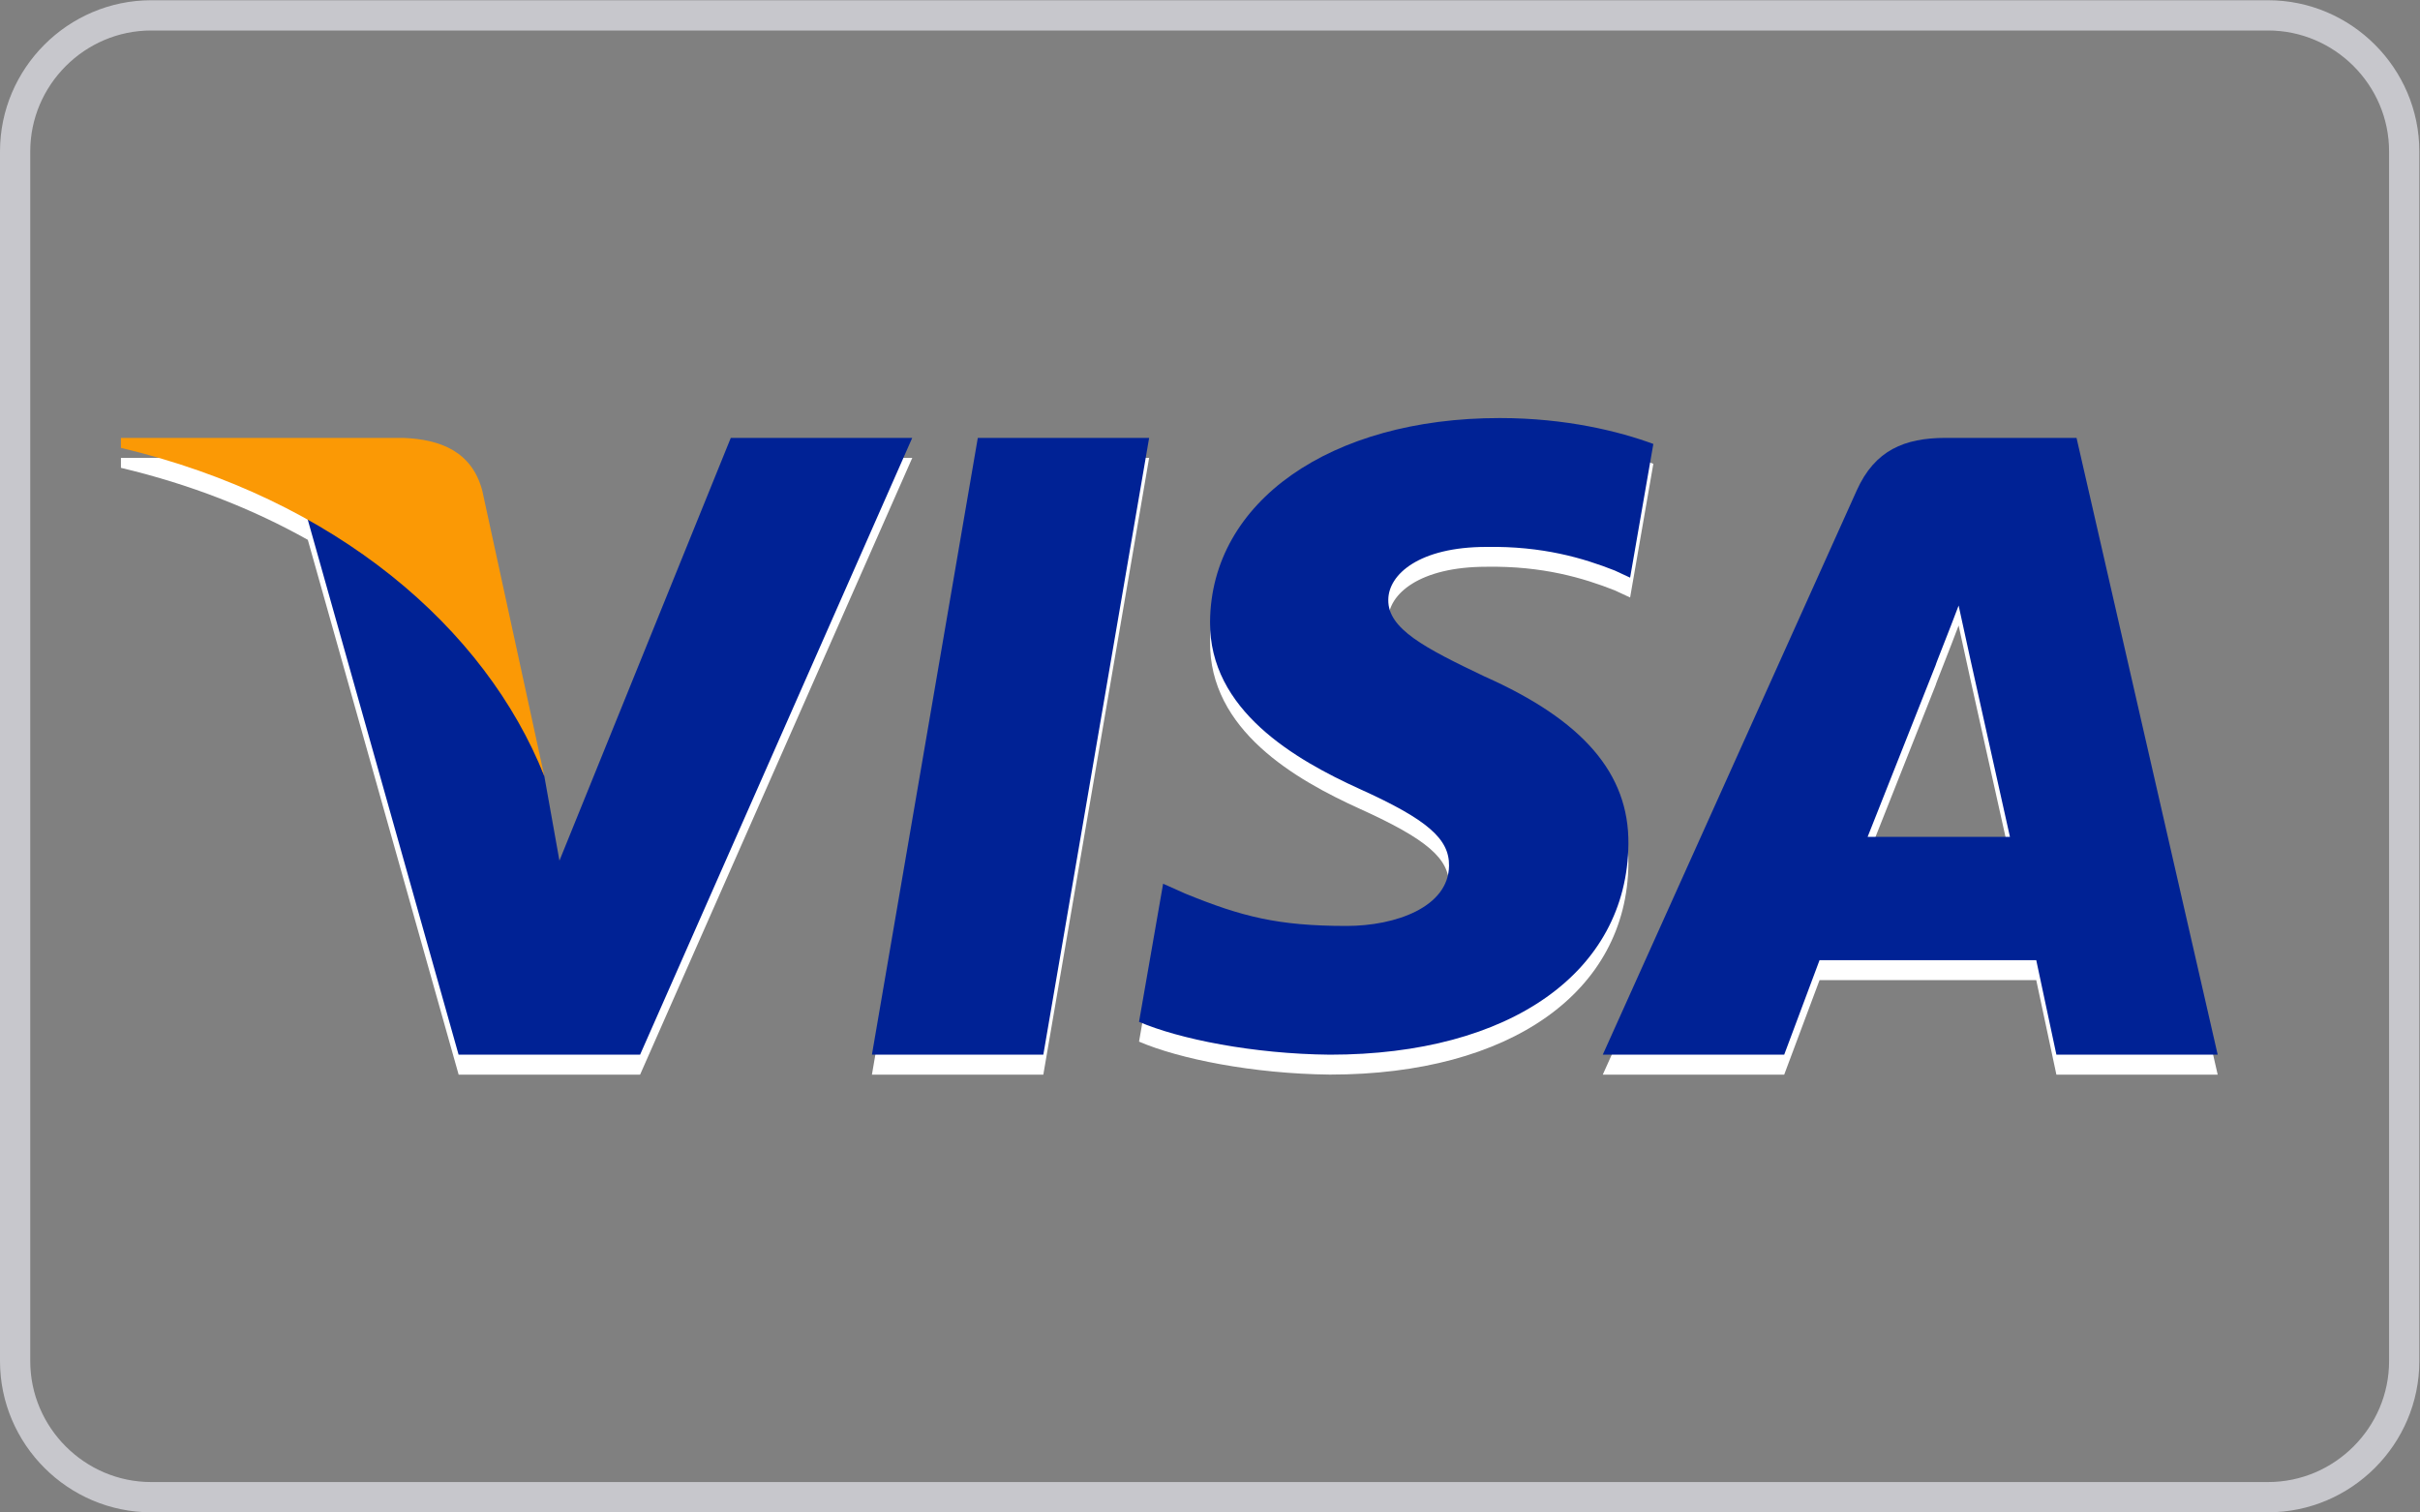
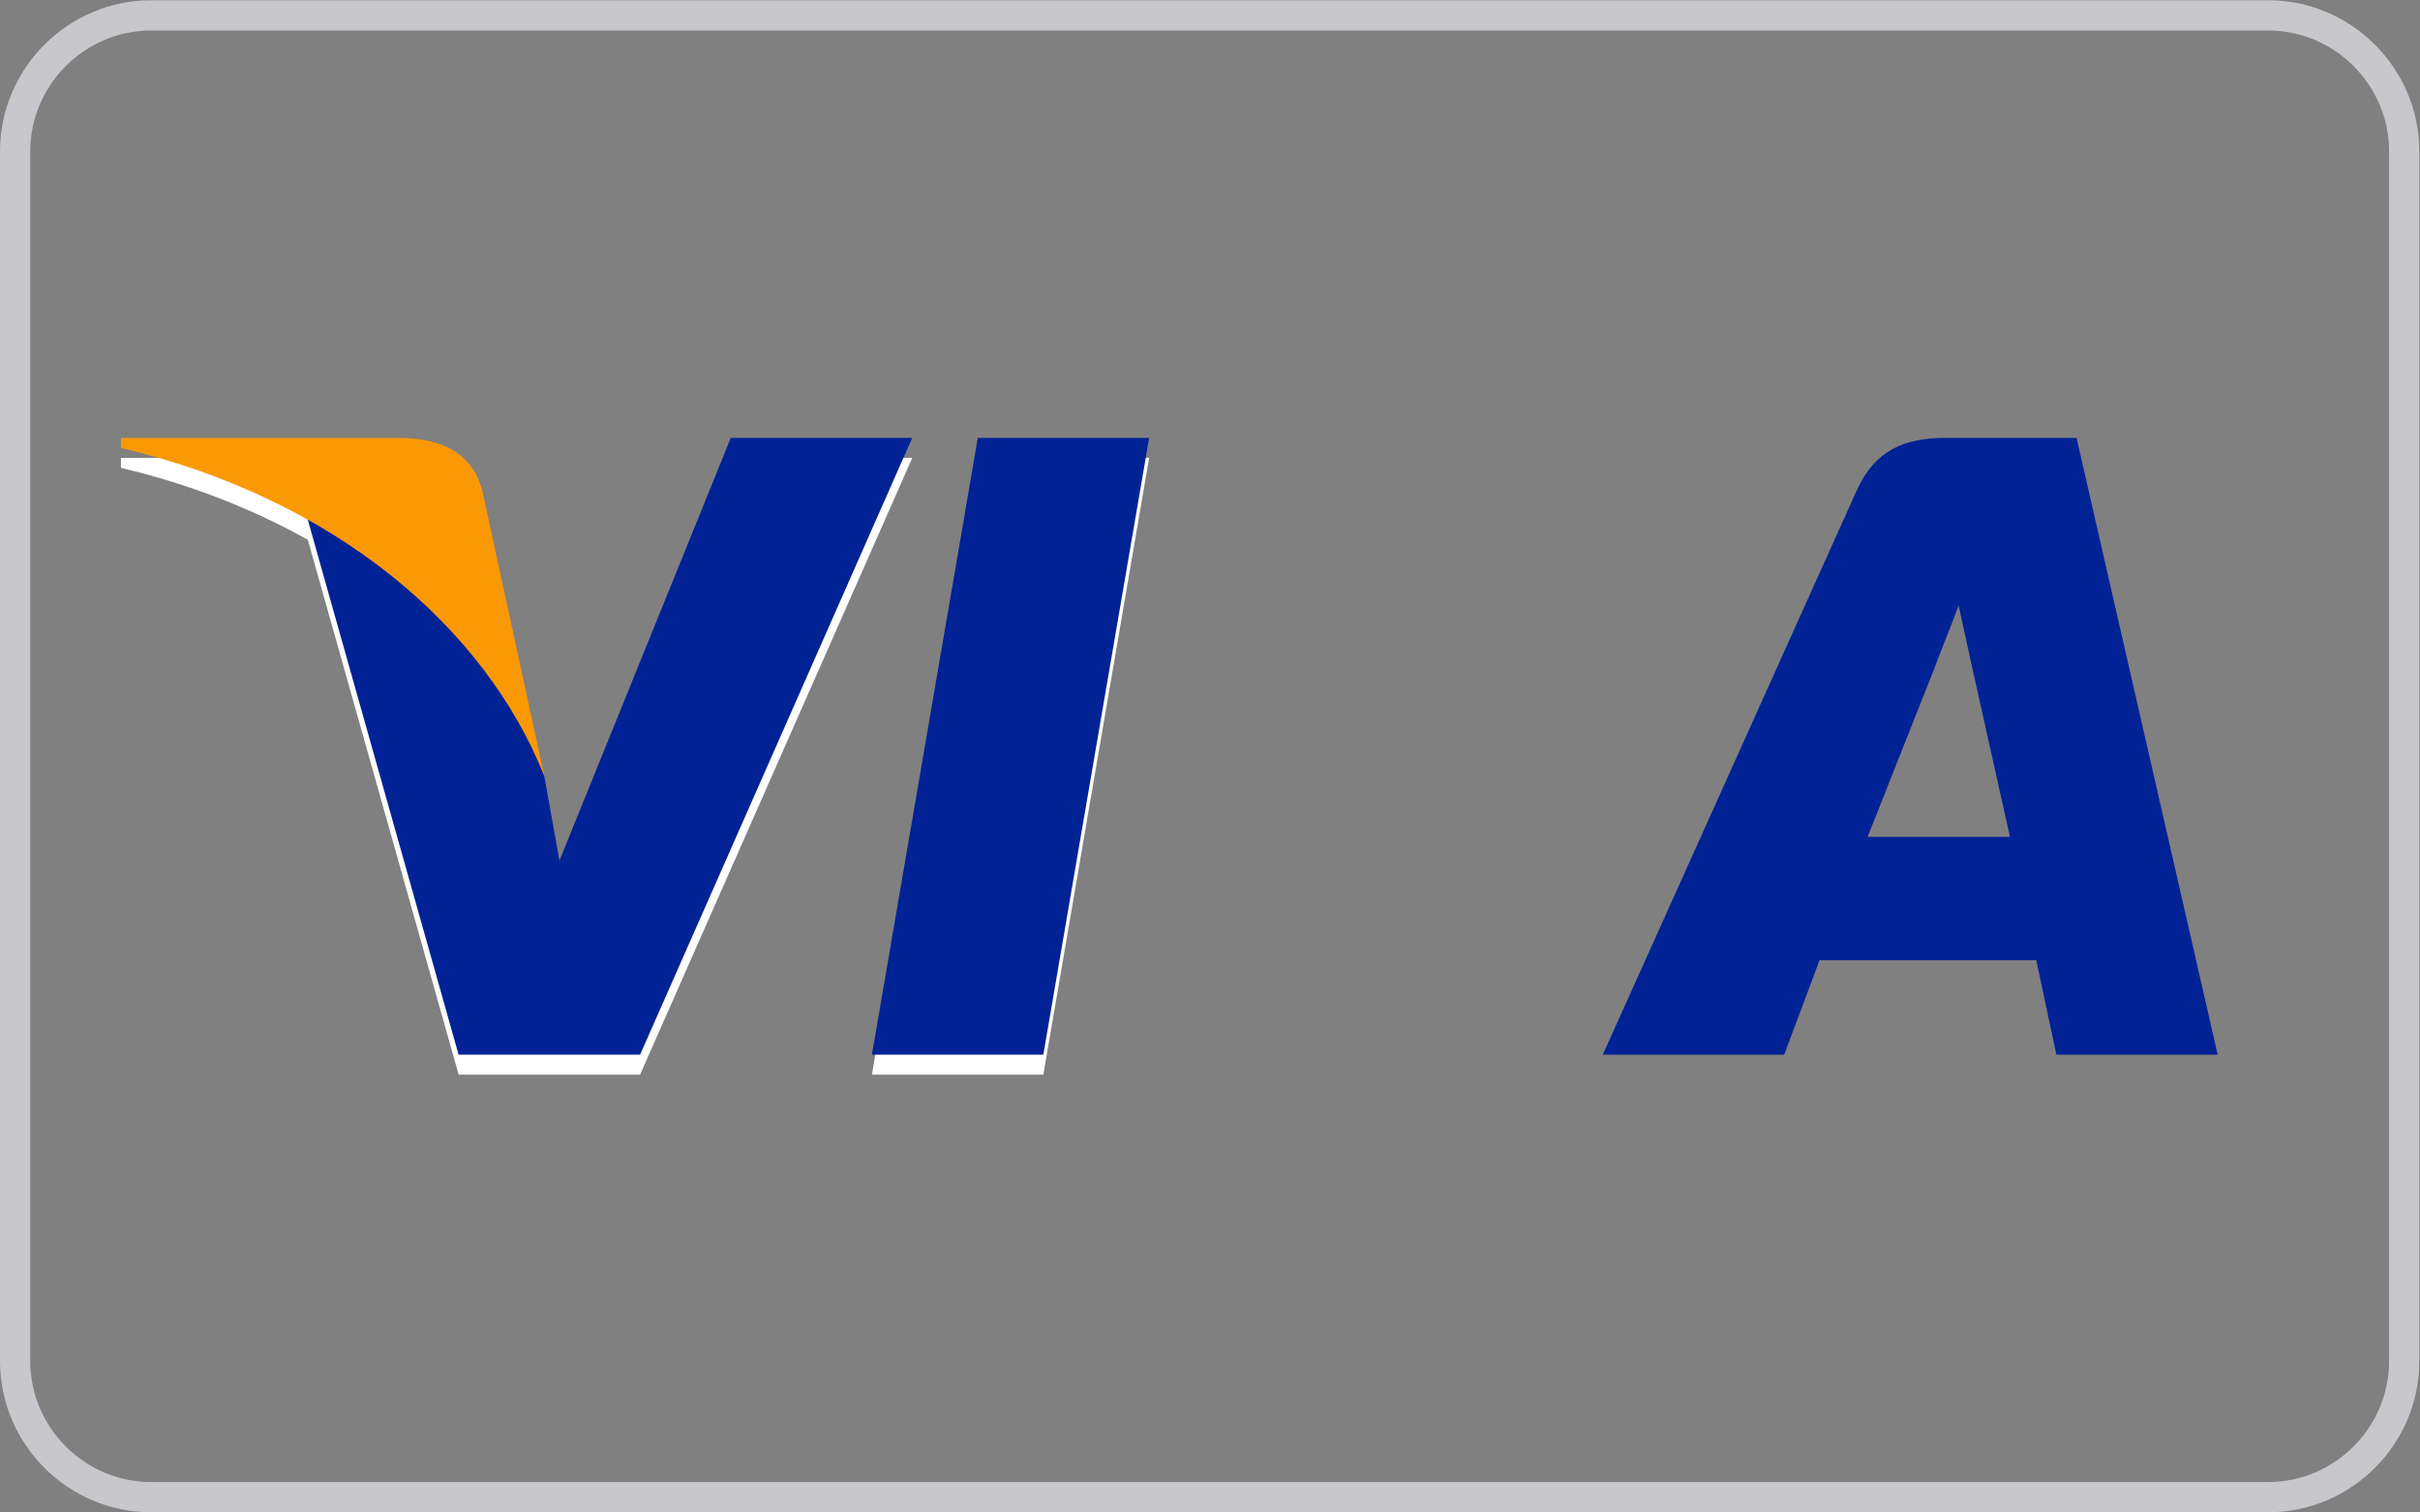
<svg xmlns="http://www.w3.org/2000/svg" width="40" height="25" viewBox="0 0 40 25" fill="none">
  <rect x="0" y="0" width="40" height="25" fill="#808080" stroke="none" />
  <g clip-path="url(#clip0_11061_30857)">
    <path d="M39.739 22.498C39.739 23.734 38.726 24.747 37.489 24.747H2.499C1.263 24.747 0.25 23.734 0.25 22.498V2.503C0.25 1.267 1.263 0.254 2.499 0.254H37.489C38.726 0.254 39.739 1.267 39.739 2.503V22.498Z" stroke="#C7C7CC" stroke-width="0.5" />
-     <path fill-rule="evenodd" clip-rule="evenodd" d="M24.537 11.508C23.547 11.037 22.941 10.722 22.947 10.245C22.947 9.821 23.461 9.368 24.57 9.368C25.496 9.353 26.167 9.552 26.69 9.758L26.944 9.876L27.328 7.666C26.766 7.459 25.887 7.238 24.788 7.238C21.989 7.238 20.017 8.621 20.001 10.602C19.985 12.068 21.408 12.885 22.483 13.372C23.586 13.872 23.957 14.191 23.951 14.637C23.944 15.32 23.071 15.632 22.256 15.632C21.122 15.632 20.52 15.478 19.59 15.097L19.225 14.935L18.827 17.217C19.489 17.502 20.712 17.749 21.983 17.762C24.961 17.762 26.894 16.395 26.916 14.278C26.927 13.118 26.172 12.236 24.537 11.508Z" fill="white" />
-     <path fill-rule="evenodd" clip-rule="evenodd" d="M27.328 7.338C26.766 7.131 25.887 6.91 24.788 6.91C21.989 6.91 20.017 8.293 20.001 10.275C19.985 11.74 21.408 12.557 22.483 13.045C23.586 13.544 23.957 13.863 23.951 14.309C23.944 14.992 23.071 15.305 22.256 15.305C21.122 15.305 20.52 15.15 19.59 14.77L19.225 14.607L18.827 16.89C19.489 17.174 20.712 17.421 21.983 17.433C24.961 17.433 26.894 16.067 26.916 13.95C26.927 12.79 26.172 11.908 24.537 11.181C23.547 10.709 22.941 10.394 22.947 9.917C22.947 9.493 23.461 9.04 24.57 9.04C25.496 9.025 26.167 9.224 26.69 9.43L26.944 9.548L27.328 7.338Z" fill="#002295" />
-     <path fill-rule="evenodd" clip-rule="evenodd" d="M30.87 14.162C31.104 13.575 31.999 11.312 31.999 11.312C31.982 11.339 32.231 10.722 32.374 10.339L32.566 11.218C32.566 11.218 33.108 13.652 33.222 14.162H30.87ZM34.323 7.568H32.157C31.479 7.568 30.988 7.773 30.69 8.436L26.492 17.763H29.491L30.075 16.201H33.657L33.99 17.763H36.656L34.323 7.568Z" fill="white" />
    <path fill-rule="evenodd" clip-rule="evenodd" d="M30.87 13.832C31.104 13.245 31.999 10.982 31.999 10.982C31.982 11.009 32.231 10.392 32.374 10.009L32.566 10.888C32.566 10.888 33.108 13.321 33.222 13.832H30.87ZM32.157 7.238C31.479 7.238 30.988 7.442 30.69 8.106L26.492 17.433H29.491L30.075 15.871H33.657L33.99 17.433H36.656L34.323 7.238H32.157Z" fill="#002295" />
    <path fill-rule="evenodd" clip-rule="evenodd" d="M16.162 7.568L14.412 17.763H17.245L18.994 7.568H16.162Z" fill="white" />
    <path fill-rule="evenodd" clip-rule="evenodd" d="M14.412 17.433L16.162 7.238H18.994L17.245 17.433H14.412Z" fill="#002295" />
    <path fill-rule="evenodd" clip-rule="evenodd" d="M12.079 7.568L9.247 14.556L8.997 13.159L7.971 8.439C7.799 7.793 7.28 7.591 6.664 7.568H1.999V7.733C3.147 8.005 4.181 8.414 5.088 8.923L7.581 17.763H10.58L15.079 7.568H12.079Z" fill="white" />
    <path fill-rule="evenodd" clip-rule="evenodd" d="M9.247 14.226L8.997 12.829C8.481 11.2 6.876 9.437 5.077 8.554L7.58 17.433H10.58L15.078 7.238H12.079L9.247 14.226Z" fill="#002295" />
    <path fill-rule="evenodd" clip-rule="evenodd" d="M1.999 7.238V7.403C5.553 8.246 8.021 10.379 8.997 12.829L7.971 8.108C7.799 7.463 7.28 7.261 6.664 7.238H1.999Z" fill="#FB9905" />
  </g>
  <defs>
    <clipPath id="clip0_11061_30857">
      <rect width="39.989" height="24.993" fill="white" transform="translate(0 0.004)" />
    </clipPath>
  </defs>
</svg>